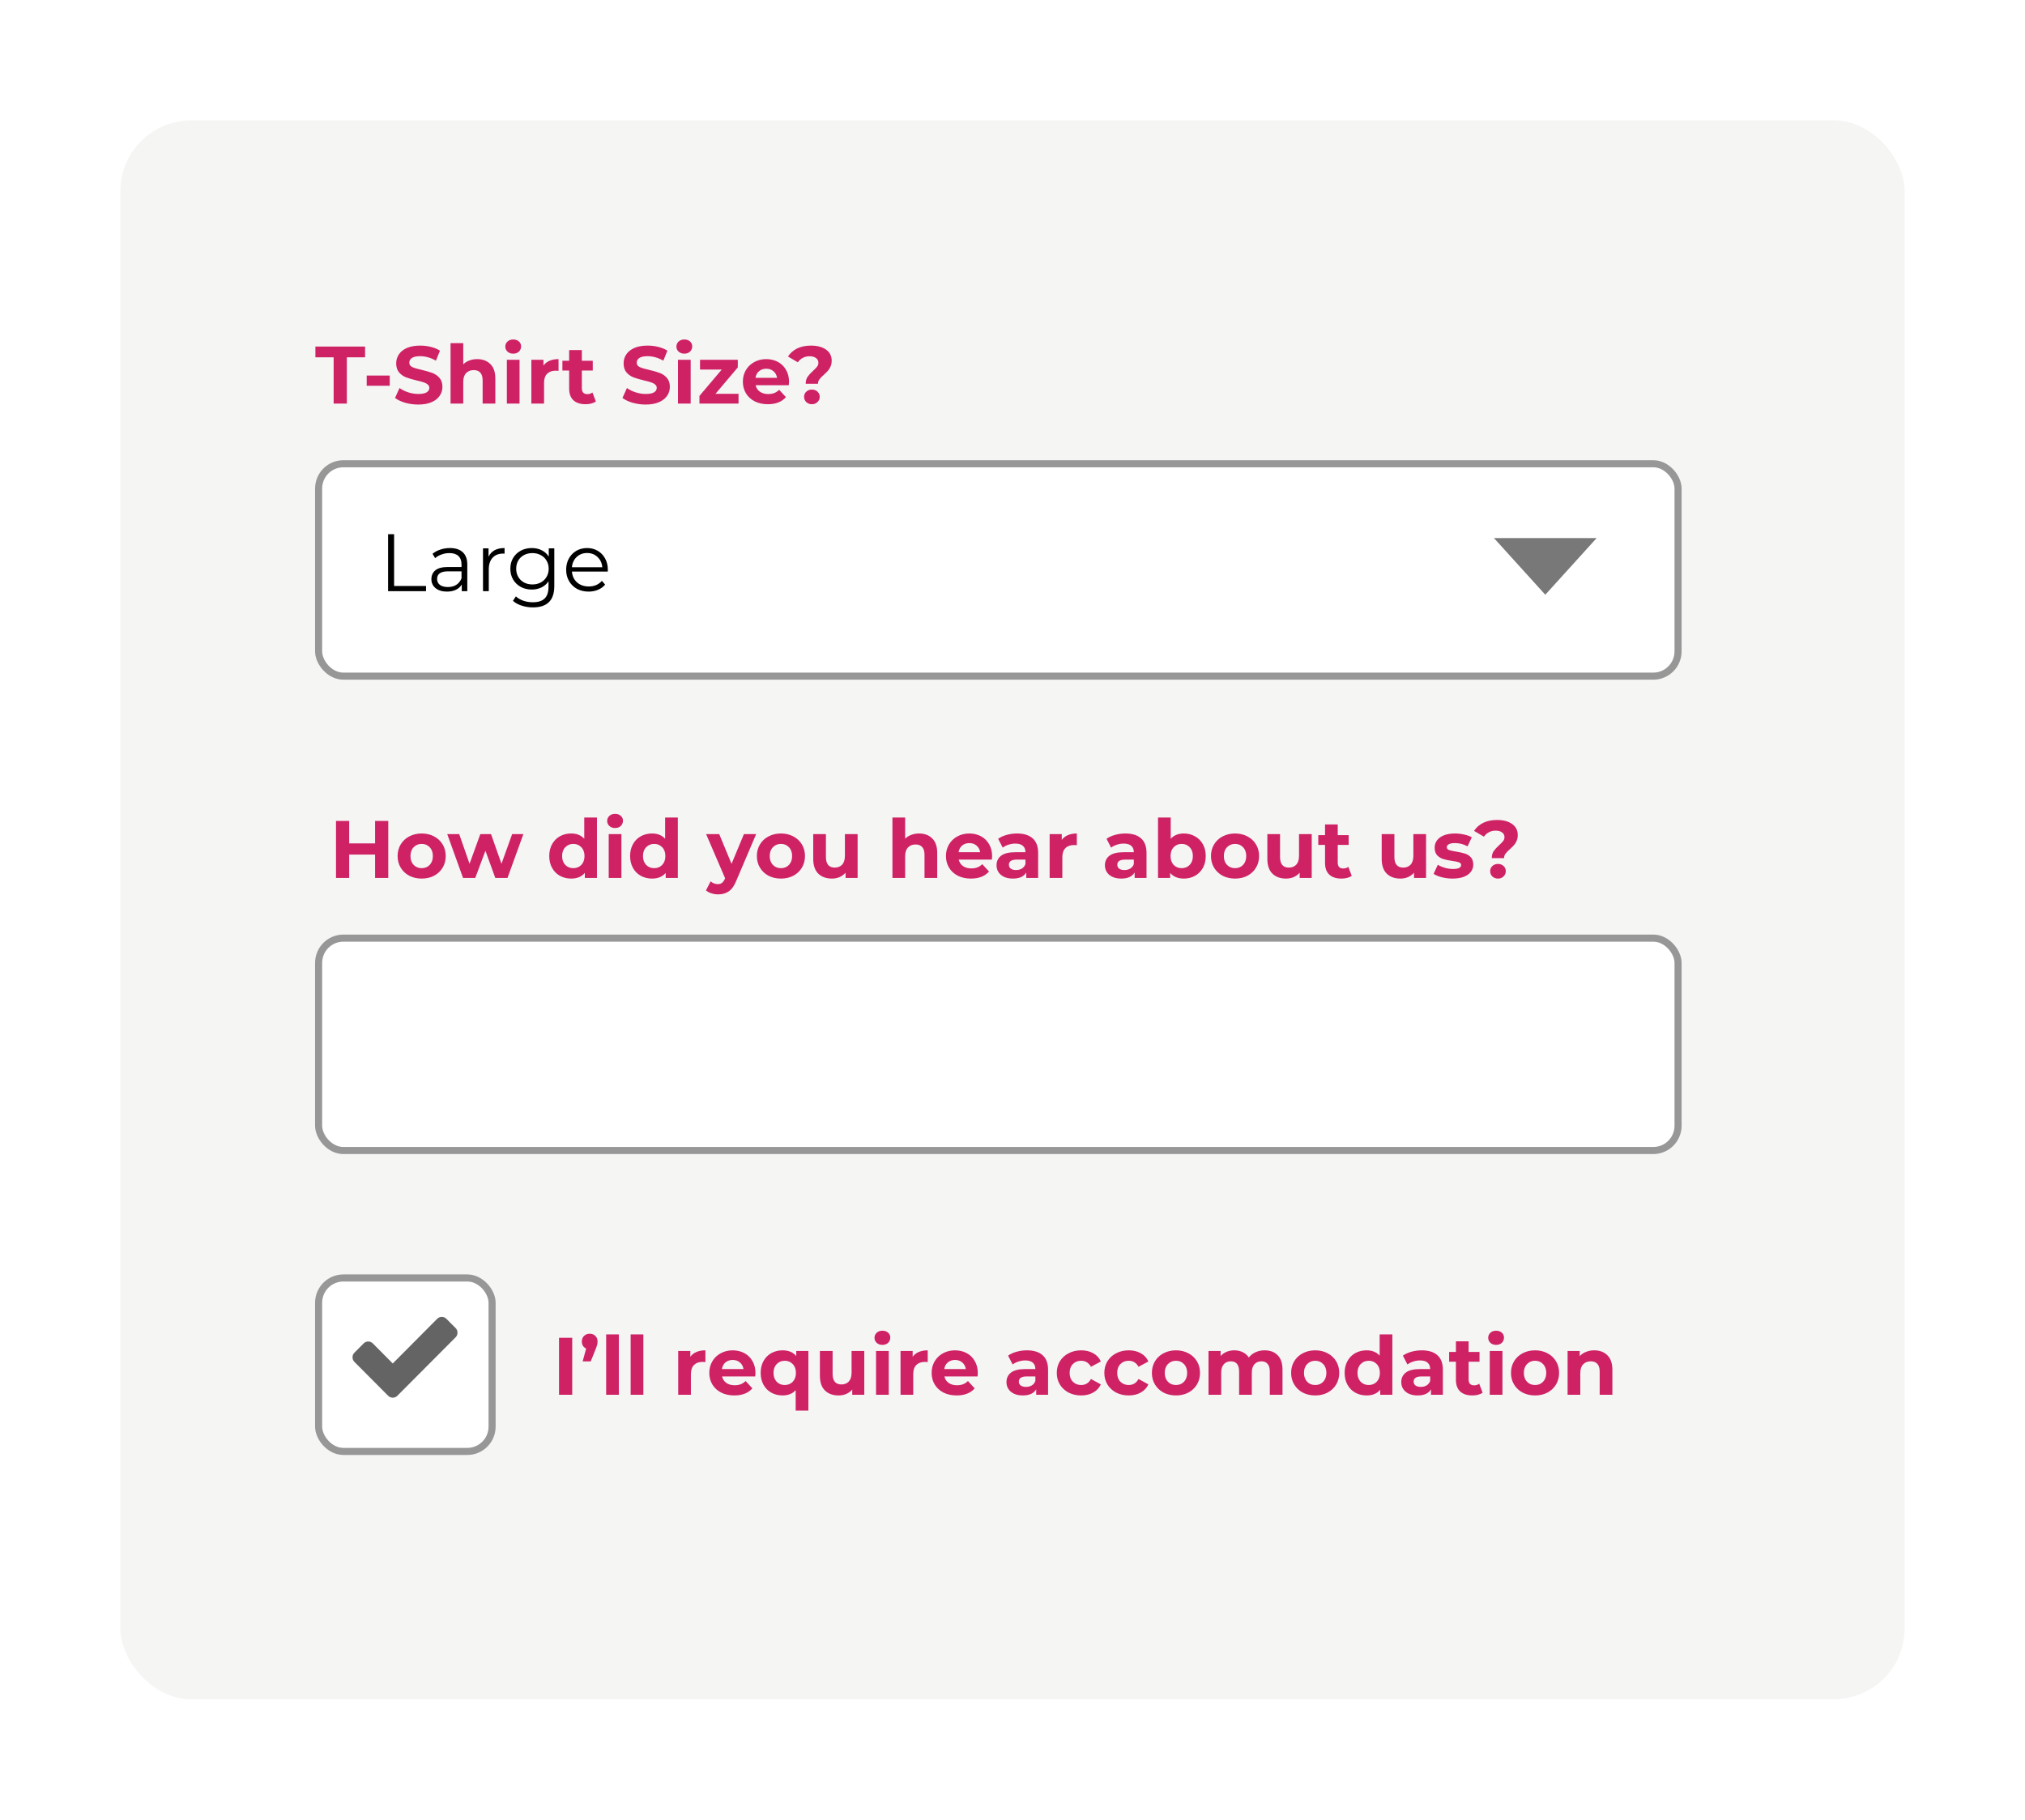
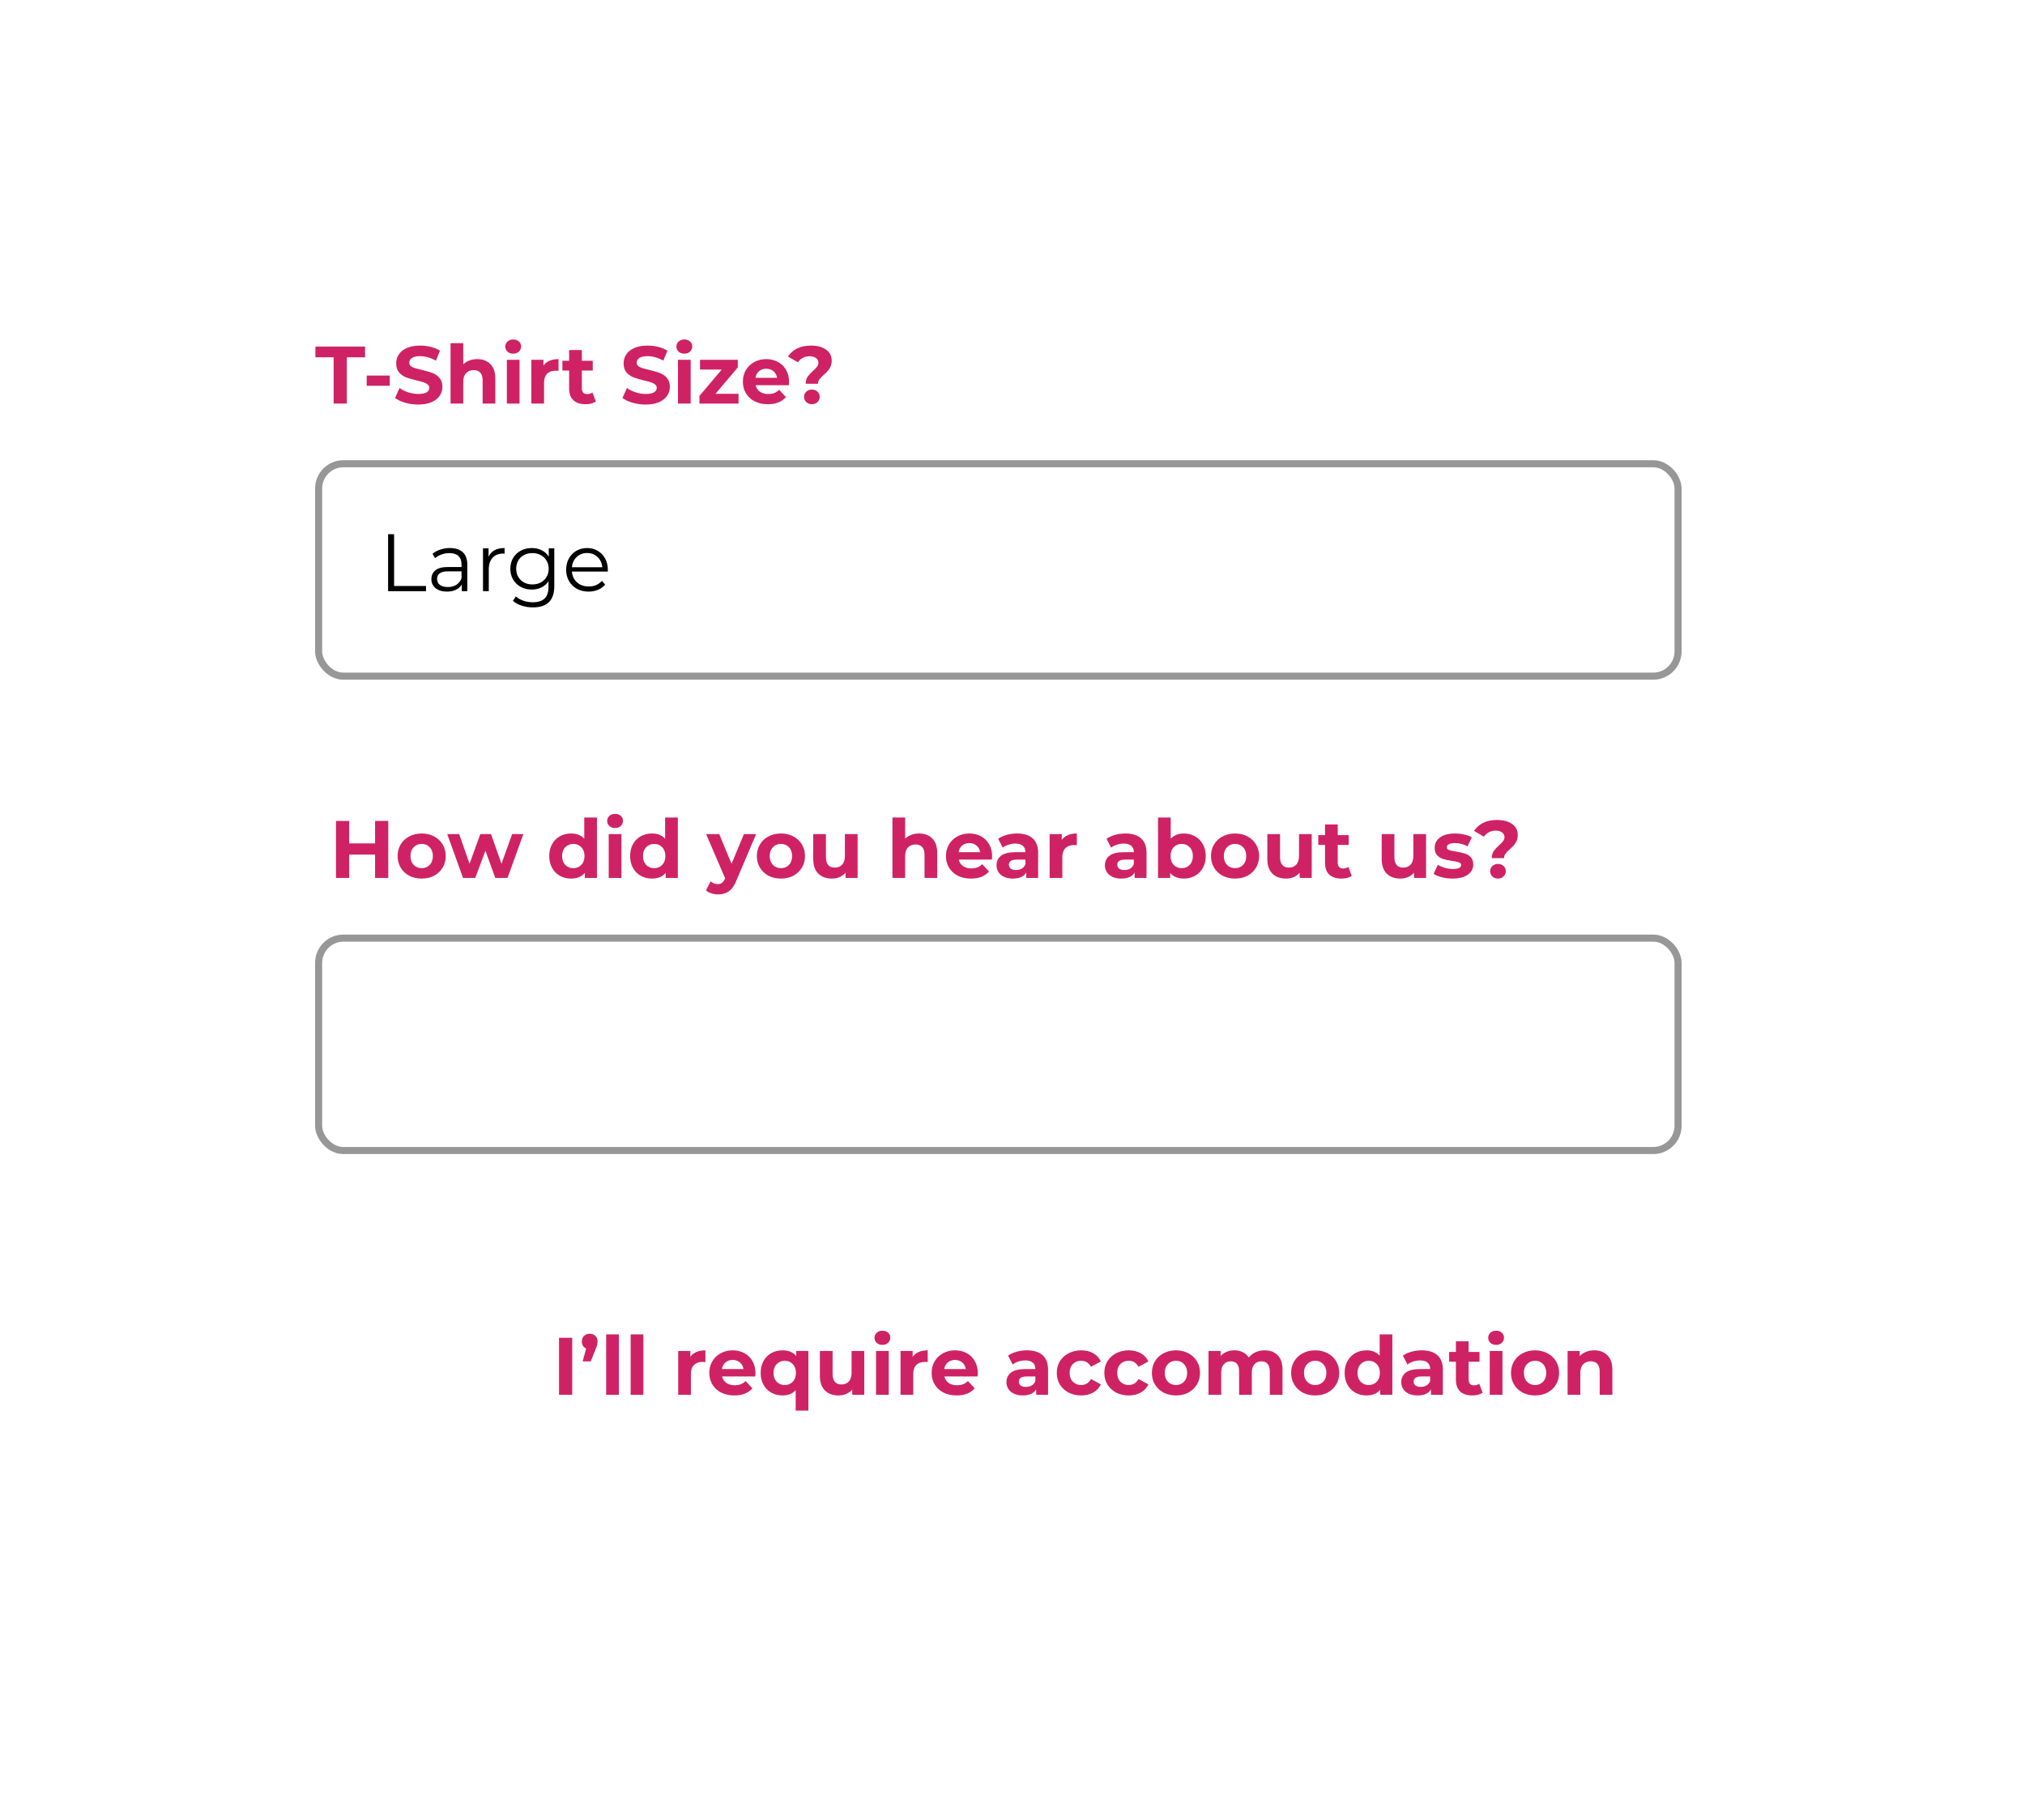
<svg xmlns="http://www.w3.org/2000/svg" width="572" height="514" viewBox="0 0 572 514" fill="none">
  <g filter="url(#filter0_d_0_412)">
-     <rect x="34" y="32" width="504" height="446" rx="20" fill="#F5F5F4" />
    <g clip-path="url(#clip0_0_412)">
      <g clip-path="url(#clip1_0_412)">
        <rect x="90" y="129" width="384" height="60" rx="7" fill="white" stroke="#979797" stroke-width="2" />
-         <path fill-rule="evenodd" clip-rule="evenodd" d="M436.5 166L451 150H422L436.5 166Z" fill="#787878" />
        <path d="M94.244 98.936H89.092V95.9H103.122V98.936H97.97V112H94.244V98.936ZM103.583 104.088H110.092V106.963H103.583V104.088ZM118.143 112.276C116.871 112.276 115.636 112.107 114.44 111.77C113.26 111.417 112.309 110.965 111.588 110.413L112.853 107.607C113.543 108.113 114.364 108.519 115.314 108.826C116.265 109.133 117.216 109.286 118.166 109.286C119.224 109.286 120.006 109.133 120.512 108.826C121.018 108.504 121.271 108.082 121.271 107.561C121.271 107.178 121.118 106.863 120.811 106.618C120.52 106.357 120.137 106.15 119.661 105.997C119.201 105.844 118.573 105.675 117.775 105.491C116.549 105.2 115.544 104.908 114.762 104.617C113.98 104.326 113.306 103.858 112.738 103.214C112.186 102.57 111.91 101.711 111.91 100.638C111.91 99.703 112.163 98.859 112.669 98.108C113.175 97.341 113.934 96.736 114.946 96.291C115.974 95.846 117.223 95.624 118.695 95.624C119.723 95.624 120.727 95.747 121.708 95.992C122.69 96.237 123.548 96.59 124.284 97.05L123.134 99.879C121.647 99.036 120.16 98.614 118.672 98.614C117.63 98.614 116.855 98.783 116.349 99.12C115.859 99.457 115.613 99.902 115.613 100.454C115.613 101.006 115.897 101.42 116.464 101.696C117.047 101.957 117.929 102.217 119.109 102.478C120.336 102.769 121.34 103.061 122.122 103.352C122.904 103.643 123.571 104.103 124.123 104.732C124.691 105.361 124.974 106.212 124.974 107.285C124.974 108.205 124.714 109.048 124.192 109.815C123.686 110.566 122.92 111.164 121.892 111.609C120.865 112.054 119.615 112.276 118.143 112.276ZM134.788 99.442C136.322 99.442 137.556 99.902 138.491 100.822C139.442 101.742 139.917 103.107 139.917 104.916V112H136.329V105.468C136.329 104.487 136.115 103.758 135.685 103.283C135.256 102.792 134.635 102.547 133.822 102.547C132.918 102.547 132.197 102.831 131.66 103.398C131.124 103.95 130.855 104.778 130.855 105.882V112H127.267V94.934H130.855V100.914C131.331 100.439 131.906 100.078 132.58 99.833C133.255 99.572 133.991 99.442 134.788 99.442ZM143.17 99.626H146.758V112H143.17V99.626ZM144.964 97.901C144.304 97.901 143.768 97.709 143.354 97.326C142.94 96.943 142.733 96.467 142.733 95.9C142.733 95.333 142.94 94.857 143.354 94.474C143.768 94.091 144.304 93.899 144.964 93.899C145.623 93.899 146.16 94.083 146.574 94.451C146.988 94.819 147.195 95.279 147.195 95.831C147.195 96.429 146.988 96.927 146.574 97.326C146.16 97.709 145.623 97.901 144.964 97.901ZM153.515 101.259C153.944 100.661 154.519 100.209 155.24 99.902C155.976 99.595 156.819 99.442 157.77 99.442V102.754C157.371 102.723 157.103 102.708 156.965 102.708C155.937 102.708 155.132 102.999 154.55 103.582C153.967 104.149 153.676 105.008 153.676 106.158V112H150.088V99.626H153.515V101.259ZM168.311 111.402C167.958 111.663 167.521 111.862 167 112C166.494 112.123 165.957 112.184 165.39 112.184C163.918 112.184 162.775 111.808 161.963 111.057C161.165 110.306 160.767 109.202 160.767 107.745V102.662H158.858V99.902H160.767V96.889H164.355V99.902H167.437V102.662H164.355V107.699C164.355 108.22 164.485 108.627 164.746 108.918C165.022 109.194 165.405 109.332 165.896 109.332C166.463 109.332 166.946 109.179 167.345 108.872L168.311 111.402ZM182.382 112.276C181.109 112.276 179.875 112.107 178.679 111.77C177.498 111.417 176.547 110.965 175.827 110.413L177.092 107.607C177.782 108.113 178.602 108.519 179.553 108.826C180.503 109.133 181.454 109.286 182.405 109.286C183.463 109.286 184.245 109.133 184.751 108.826C185.257 108.504 185.51 108.082 185.51 107.561C185.51 107.178 185.356 106.863 185.05 106.618C184.758 106.357 184.375 106.15 183.9 105.997C183.44 105.844 182.811 105.675 182.014 105.491C180.787 105.2 179.783 104.908 179.001 104.617C178.219 104.326 177.544 103.858 176.977 103.214C176.425 102.57 176.149 101.711 176.149 100.638C176.149 99.703 176.402 98.859 176.908 98.108C177.414 97.341 178.173 96.736 179.185 96.291C180.212 95.846 181.462 95.624 182.934 95.624C183.961 95.624 184.965 95.747 185.947 95.992C186.928 96.237 187.787 96.59 188.523 97.05L187.373 99.879C185.885 99.036 184.398 98.614 182.911 98.614C181.868 98.614 181.094 98.783 180.588 99.12C180.097 99.457 179.852 99.902 179.852 100.454C179.852 101.006 180.135 101.42 180.703 101.696C181.285 101.957 182.167 102.217 183.348 102.478C184.574 102.769 185.579 103.061 186.361 103.352C187.143 103.643 187.81 104.103 188.362 104.732C188.929 105.361 189.213 106.212 189.213 107.285C189.213 108.205 188.952 109.048 188.431 109.815C187.925 110.566 187.158 111.164 186.131 111.609C185.103 112.054 183.854 112.276 182.382 112.276ZM191.506 99.626H195.094V112H191.506V99.626ZM193.3 97.901C192.64 97.901 192.104 97.709 191.69 97.326C191.276 96.943 191.069 96.467 191.069 95.9C191.069 95.333 191.276 94.857 191.69 94.474C192.104 94.091 192.64 93.899 193.3 93.899C193.959 93.899 194.496 94.083 194.91 94.451C195.324 94.819 195.531 95.279 195.531 95.831C195.531 96.429 195.324 96.927 194.91 97.326C194.496 97.709 193.959 97.901 193.3 97.901ZM208.613 109.24V112H197.573V109.838L203.875 102.386H197.734V99.626H208.406V101.788L202.104 109.24H208.613ZM222.876 105.859C222.876 105.905 222.853 106.227 222.807 106.825H213.446C213.614 107.592 214.013 108.197 214.642 108.642C215.27 109.087 216.052 109.309 216.988 109.309C217.632 109.309 218.199 109.217 218.69 109.033C219.196 108.834 219.663 108.527 220.093 108.113L222.002 110.183C220.836 111.517 219.134 112.184 216.896 112.184C215.5 112.184 214.266 111.916 213.193 111.379C212.119 110.827 211.291 110.068 210.709 109.102C210.126 108.136 209.835 107.04 209.835 105.813C209.835 104.602 210.118 103.513 210.686 102.547C211.268 101.566 212.058 100.807 213.055 100.27C214.067 99.718 215.194 99.442 216.436 99.442C217.647 99.442 218.743 99.703 219.725 100.224C220.706 100.745 221.473 101.497 222.025 102.478C222.592 103.444 222.876 104.571 222.876 105.859ZM216.459 102.156C215.646 102.156 214.964 102.386 214.412 102.846C213.86 103.306 213.522 103.935 213.4 104.732H219.495C219.372 103.95 219.035 103.329 218.483 102.869C217.931 102.394 217.256 102.156 216.459 102.156ZM227.589 106.411C227.589 105.614 227.765 104.954 228.118 104.433C228.486 103.912 229.015 103.337 229.705 102.708C230.211 102.248 230.579 101.865 230.809 101.558C231.054 101.236 231.177 100.876 231.177 100.477C231.177 99.91 230.947 99.465 230.487 99.143C230.042 98.806 229.444 98.637 228.693 98.637C227.972 98.637 227.328 98.79 226.761 99.097C226.209 99.388 225.741 99.802 225.358 100.339L222.575 98.706C223.219 97.725 224.085 96.966 225.174 96.429C226.278 95.892 227.581 95.624 229.084 95.624C230.847 95.624 232.258 96 233.316 96.751C234.389 97.502 234.926 98.545 234.926 99.879C234.926 100.508 234.818 101.06 234.604 101.535C234.404 102.01 234.151 102.417 233.845 102.754C233.553 103.076 233.17 103.452 232.695 103.881C232.127 104.387 231.713 104.816 231.453 105.169C231.192 105.506 231.062 105.92 231.062 106.411H227.589ZM229.337 112.184C228.708 112.184 228.179 111.985 227.75 111.586C227.336 111.172 227.129 110.674 227.129 110.091C227.129 109.508 227.336 109.025 227.75 108.642C228.164 108.243 228.693 108.044 229.337 108.044C229.981 108.044 230.51 108.243 230.924 108.642C231.338 109.025 231.545 109.508 231.545 110.091C231.545 110.674 231.33 111.172 230.901 111.586C230.487 111.985 229.965 112.184 229.337 112.184Z" fill="#CF2265" />
        <path d="M109.622 148.9H111.324V163.528H120.34V165H109.622V148.9ZM127.098 152.81C128.677 152.81 129.889 153.209 130.732 154.006C131.575 154.788 131.997 155.953 131.997 157.502V165H130.433V163.114C130.065 163.743 129.521 164.233 128.8 164.586C128.095 164.939 127.251 165.115 126.27 165.115C124.921 165.115 123.847 164.793 123.05 164.149C122.253 163.505 121.854 162.654 121.854 161.596C121.854 160.569 122.222 159.741 122.958 159.112C123.709 158.483 124.898 158.169 126.523 158.169H130.364V157.433C130.364 156.39 130.073 155.601 129.49 155.064C128.907 154.512 128.056 154.236 126.937 154.236C126.17 154.236 125.434 154.366 124.729 154.627C124.024 154.872 123.418 155.217 122.912 155.662L122.176 154.443C122.789 153.922 123.525 153.523 124.384 153.247C125.243 152.956 126.147 152.81 127.098 152.81ZM126.523 163.827C127.443 163.827 128.233 163.62 128.892 163.206C129.551 162.777 130.042 162.163 130.364 161.366V159.388H126.569C124.499 159.388 123.464 160.109 123.464 161.55C123.464 162.255 123.732 162.815 124.269 163.229C124.806 163.628 125.557 163.827 126.523 163.827ZM137.996 155.271C138.38 154.458 138.947 153.845 139.698 153.431C140.465 153.017 141.408 152.81 142.527 152.81V154.397L142.136 154.374C140.864 154.374 139.867 154.765 139.146 155.547C138.426 156.329 138.065 157.425 138.065 158.836V165H136.432V152.902H137.996V155.271ZM156.573 152.902V163.528C156.573 165.583 156.067 167.101 155.055 168.082C154.058 169.079 152.548 169.577 150.524 169.577C149.404 169.577 148.339 169.408 147.327 169.071C146.33 168.749 145.517 168.297 144.889 167.714L145.717 166.472C146.299 166.993 147.005 167.4 147.833 167.691C148.676 167.982 149.558 168.128 150.478 168.128C152.011 168.128 153.138 167.768 153.859 167.047C154.579 166.342 154.94 165.238 154.94 163.735V162.194C154.434 162.961 153.767 163.543 152.939 163.942C152.126 164.341 151.221 164.54 150.225 164.54C149.09 164.54 148.055 164.295 147.12 163.804C146.2 163.298 145.471 162.6 144.935 161.711C144.413 160.806 144.153 159.787 144.153 158.652C144.153 157.517 144.413 156.505 144.935 155.616C145.471 154.727 146.2 154.037 147.12 153.546C148.04 153.055 149.075 152.81 150.225 152.81C151.252 152.81 152.18 153.017 153.008 153.431C153.836 153.845 154.503 154.443 155.009 155.225V152.902H156.573ZM150.386 163.091C151.26 163.091 152.049 162.907 152.755 162.539C153.46 162.156 154.004 161.627 154.388 160.952C154.786 160.277 154.986 159.511 154.986 158.652C154.986 157.793 154.786 157.034 154.388 156.375C154.004 155.7 153.46 155.179 152.755 154.811C152.065 154.428 151.275 154.236 150.386 154.236C149.512 154.236 148.722 154.42 148.017 154.788C147.327 155.156 146.782 155.677 146.384 156.352C146 157.027 145.809 157.793 145.809 158.652C145.809 159.511 146 160.277 146.384 160.952C146.782 161.627 147.327 162.156 148.017 162.539C148.722 162.907 149.512 163.091 150.386 163.091ZM171.673 159.457H161.553C161.645 160.714 162.128 161.734 163.002 162.516C163.876 163.283 164.98 163.666 166.314 163.666C167.066 163.666 167.756 163.536 168.384 163.275C169.013 162.999 169.557 162.6 170.017 162.079L170.937 163.137C170.401 163.781 169.726 164.272 168.913 164.609C168.116 164.946 167.234 165.115 166.268 165.115C165.026 165.115 163.922 164.854 162.956 164.333C162.006 163.796 161.262 163.06 160.725 162.125C160.189 161.19 159.92 160.132 159.92 158.951C159.92 157.77 160.173 156.712 160.679 155.777C161.201 154.842 161.906 154.113 162.795 153.592C163.7 153.071 164.712 152.81 165.831 152.81C166.951 152.81 167.955 153.071 168.844 153.592C169.734 154.113 170.431 154.842 170.937 155.777C171.443 156.697 171.696 157.755 171.696 158.951L171.673 159.457ZM165.831 154.213C164.666 154.213 163.685 154.589 162.887 155.34C162.105 156.076 161.661 157.042 161.553 158.238H170.132C170.025 157.042 169.573 156.076 168.775 155.34C167.993 154.589 167.012 154.213 165.831 154.213Z" fill="black" />
      </g>
      <rect x="90" y="263" width="384" height="60" rx="7" fill="white" stroke="#979797" stroke-width="2" />
-       <rect x="90" y="359" width="49" height="49" rx="7" fill="white" stroke="#979797" stroke-width="2" />
      <path d="M109.675 229.9V246H105.949V239.399H98.635V246H94.909V229.9H98.635V236.248H105.949V229.9H109.675ZM119.119 246.184C117.816 246.184 116.643 245.916 115.6 245.379C114.573 244.827 113.768 244.068 113.185 243.102C112.603 242.136 112.311 241.04 112.311 239.813C112.311 238.586 112.603 237.49 113.185 236.524C113.768 235.558 114.573 234.807 115.6 234.27C116.643 233.718 117.816 233.442 119.119 233.442C120.423 233.442 121.588 233.718 122.615 234.27C123.643 234.807 124.448 235.558 125.03 236.524C125.613 237.49 125.904 238.586 125.904 239.813C125.904 241.04 125.613 242.136 125.03 243.102C124.448 244.068 123.643 244.827 122.615 245.379C121.588 245.916 120.423 246.184 119.119 246.184ZM119.119 243.24C120.039 243.24 120.791 242.933 121.373 242.32C121.971 241.691 122.27 240.856 122.27 239.813C122.27 238.77 121.971 237.942 121.373 237.329C120.791 236.7 120.039 236.386 119.119 236.386C118.199 236.386 117.44 236.7 116.842 237.329C116.244 237.942 115.945 238.77 115.945 239.813C115.945 240.856 116.244 241.691 116.842 242.32C117.44 242.933 118.199 243.24 119.119 243.24ZM147.838 233.626L143.353 246H139.903L137.12 238.318L134.245 246H130.795L126.333 233.626H129.714L132.635 241.998L135.671 233.626H138.707L141.651 241.998L144.664 233.626H147.838ZM168.623 228.934V246H165.196V244.574C164.307 245.647 163.019 246.184 161.332 246.184C160.167 246.184 159.109 245.923 158.158 245.402C157.223 244.881 156.487 244.137 155.95 243.171C155.414 242.205 155.145 241.086 155.145 239.813C155.145 238.54 155.414 237.421 155.95 236.455C156.487 235.489 157.223 234.745 158.158 234.224C159.109 233.703 160.167 233.442 161.332 233.442C162.912 233.442 164.146 233.94 165.035 234.937V228.934H168.623ZM161.953 243.24C162.858 243.24 163.609 242.933 164.207 242.32C164.805 241.691 165.104 240.856 165.104 239.813C165.104 238.77 164.805 237.942 164.207 237.329C163.609 236.7 162.858 236.386 161.953 236.386C161.033 236.386 160.274 236.7 159.676 237.329C159.078 237.942 158.779 238.77 158.779 239.813C158.779 240.856 159.078 241.691 159.676 242.32C160.274 242.933 161.033 243.24 161.953 243.24ZM171.944 233.626H175.532V246H171.944V233.626ZM173.738 231.901C173.079 231.901 172.542 231.709 172.128 231.326C171.714 230.943 171.507 230.467 171.507 229.9C171.507 229.333 171.714 228.857 172.128 228.474C172.542 228.091 173.079 227.899 173.738 227.899C174.397 227.899 174.934 228.083 175.348 228.451C175.762 228.819 175.969 229.279 175.969 229.831C175.969 230.429 175.762 230.927 175.348 231.326C174.934 231.709 174.397 231.901 173.738 231.901ZM191.466 228.934V246H188.039V244.574C187.15 245.647 185.862 246.184 184.175 246.184C183.01 246.184 181.952 245.923 181.001 245.402C180.066 244.881 179.33 244.137 178.793 243.171C178.256 242.205 177.988 241.086 177.988 239.813C177.988 238.54 178.256 237.421 178.793 236.455C179.33 235.489 180.066 234.745 181.001 234.224C181.952 233.703 183.01 233.442 184.175 233.442C185.754 233.442 186.989 233.94 187.878 234.937V228.934H191.466ZM184.796 243.24C185.701 243.24 186.452 242.933 187.05 242.32C187.648 241.691 187.947 240.856 187.947 239.813C187.947 238.77 187.648 237.942 187.05 237.329C186.452 236.7 185.701 236.386 184.796 236.386C183.876 236.386 183.117 236.7 182.519 237.329C181.921 237.942 181.622 238.77 181.622 239.813C181.622 240.856 181.921 241.691 182.519 242.32C183.117 242.933 183.876 243.24 184.796 243.24ZM213.583 233.626L207.994 246.759C207.426 248.185 206.721 249.189 205.878 249.772C205.05 250.355 204.045 250.646 202.865 250.646C202.221 250.646 201.584 250.546 200.956 250.347C200.327 250.148 199.813 249.872 199.415 249.519L200.726 246.966C201.002 247.211 201.316 247.403 201.669 247.541C202.037 247.679 202.397 247.748 202.75 247.748C203.24 247.748 203.639 247.625 203.946 247.38C204.252 247.15 204.528 246.759 204.774 246.207L204.82 246.092L199.461 233.626H203.164L206.637 242.021L210.133 233.626H213.583ZM220.598 246.184C219.294 246.184 218.121 245.916 217.079 245.379C216.051 244.827 215.246 244.068 214.664 243.102C214.081 242.136 213.79 241.04 213.79 239.813C213.79 238.586 214.081 237.49 214.664 236.524C215.246 235.558 216.051 234.807 217.079 234.27C218.121 233.718 219.294 233.442 220.598 233.442C221.901 233.442 223.066 233.718 224.094 234.27C225.121 234.807 225.926 235.558 226.509 236.524C227.091 237.49 227.383 238.586 227.383 239.813C227.383 241.04 227.091 242.136 226.509 243.102C225.926 244.068 225.121 244.827 224.094 245.379C223.066 245.916 221.901 246.184 220.598 246.184ZM220.598 243.24C221.518 243.24 222.269 242.933 222.852 242.32C223.45 241.691 223.749 240.856 223.749 239.813C223.749 238.77 223.45 237.942 222.852 237.329C222.269 236.7 221.518 236.386 220.598 236.386C219.678 236.386 218.919 236.7 218.321 237.329C217.723 237.942 217.424 238.77 217.424 239.813C217.424 240.856 217.723 241.691 218.321 242.32C218.919 242.933 219.678 243.24 220.598 243.24ZM242.247 233.626V246H238.843V244.528C238.368 245.065 237.8 245.479 237.141 245.77C236.482 246.046 235.769 246.184 235.002 246.184C233.377 246.184 232.089 245.716 231.138 244.781C230.187 243.846 229.712 242.458 229.712 240.618V233.626H233.3V240.089C233.3 242.082 234.136 243.079 235.807 243.079C236.666 243.079 237.356 242.803 237.877 242.251C238.398 241.684 238.659 240.848 238.659 239.744V233.626H242.247ZM259.606 233.442C261.139 233.442 262.373 233.902 263.309 234.822C264.259 235.742 264.735 237.107 264.735 238.916V246H261.147V239.468C261.147 238.487 260.932 237.758 260.503 237.283C260.073 236.792 259.452 236.547 258.64 236.547C257.735 236.547 257.014 236.831 256.478 237.398C255.941 237.95 255.673 238.778 255.673 239.882V246H252.085V228.934H255.673V234.914C256.148 234.439 256.723 234.078 257.398 233.833C258.072 233.572 258.808 233.442 259.606 233.442ZM280.243 239.859C280.243 239.905 280.22 240.227 280.174 240.825H270.813C270.981 241.592 271.38 242.197 272.009 242.642C272.637 243.087 273.419 243.309 274.355 243.309C274.999 243.309 275.566 243.217 276.057 243.033C276.563 242.834 277.03 242.527 277.46 242.113L279.369 244.183C278.203 245.517 276.501 246.184 274.263 246.184C272.867 246.184 271.633 245.916 270.56 245.379C269.486 244.827 268.658 244.068 268.076 243.102C267.493 242.136 267.202 241.04 267.202 239.813C267.202 238.602 267.485 237.513 268.053 236.547C268.635 235.566 269.425 234.807 270.422 234.27C271.434 233.718 272.561 233.442 273.803 233.442C275.014 233.442 276.11 233.703 277.092 234.224C278.073 234.745 278.84 235.497 279.392 236.478C279.959 237.444 280.243 238.571 280.243 239.859ZM273.826 236.156C273.013 236.156 272.331 236.386 271.779 236.846C271.227 237.306 270.889 237.935 270.767 238.732H276.862C276.739 237.95 276.402 237.329 275.85 236.869C275.298 236.394 274.623 236.156 273.826 236.156ZM287.286 233.442C289.202 233.442 290.674 233.902 291.702 234.822C292.729 235.727 293.243 237.099 293.243 238.939V246H289.885V244.459C289.21 245.609 287.953 246.184 286.113 246.184C285.162 246.184 284.334 246.023 283.629 245.701C282.939 245.379 282.41 244.934 282.042 244.367C281.674 243.8 281.49 243.156 281.49 242.435C281.49 241.285 281.919 240.38 282.778 239.721C283.652 239.062 284.993 238.732 286.803 238.732H289.655C289.655 237.95 289.417 237.352 288.942 236.938C288.466 236.509 287.753 236.294 286.803 236.294C286.143 236.294 285.492 236.401 284.848 236.616C284.219 236.815 283.682 237.091 283.238 237.444L281.95 234.937C282.624 234.462 283.429 234.094 284.365 233.833C285.315 233.572 286.289 233.442 287.286 233.442ZM287.01 243.769C287.623 243.769 288.167 243.631 288.643 243.355C289.118 243.064 289.455 242.642 289.655 242.09V240.825H287.194C285.722 240.825 284.986 241.308 284.986 242.274C284.986 242.734 285.162 243.102 285.515 243.378C285.883 243.639 286.381 243.769 287.01 243.769ZM299.917 235.259C300.346 234.661 300.921 234.209 301.642 233.902C302.378 233.595 303.221 233.442 304.172 233.442V236.754C303.773 236.723 303.505 236.708 303.367 236.708C302.34 236.708 301.535 236.999 300.952 237.582C300.369 238.149 300.078 239.008 300.078 240.158V246H296.49V233.626H299.917V235.259ZM317.9 233.442C319.817 233.442 321.289 233.902 322.316 234.822C323.343 235.727 323.857 237.099 323.857 238.939V246H320.499V244.459C319.824 245.609 318.567 246.184 316.727 246.184C315.776 246.184 314.948 246.023 314.243 245.701C313.553 245.379 313.024 244.934 312.656 244.367C312.288 243.8 312.104 243.156 312.104 242.435C312.104 241.285 312.533 240.38 313.392 239.721C314.266 239.062 315.608 238.732 317.417 238.732H320.269C320.269 237.95 320.031 237.352 319.556 236.938C319.081 236.509 318.368 236.294 317.417 236.294C316.758 236.294 316.106 236.401 315.462 236.616C314.833 236.815 314.297 237.091 313.852 237.444L312.564 234.937C313.239 234.462 314.044 234.094 314.979 233.833C315.93 233.572 316.903 233.442 317.9 233.442ZM317.624 243.769C318.237 243.769 318.782 243.631 319.257 243.355C319.732 243.064 320.07 242.642 320.269 242.09V240.825H317.808C316.336 240.825 315.6 241.308 315.6 242.274C315.6 242.734 315.776 243.102 316.129 243.378C316.497 243.639 316.995 243.769 317.624 243.769ZM334.418 233.442C335.568 233.442 336.611 233.71 337.546 234.247C338.497 234.768 339.241 235.512 339.777 236.478C340.314 237.429 340.582 238.54 340.582 239.813C340.582 241.086 340.314 242.205 339.777 243.171C339.241 244.122 338.497 244.865 337.546 245.402C336.611 245.923 335.568 246.184 334.418 246.184C332.716 246.184 331.421 245.647 330.531 244.574V246H327.104V228.934H330.692V234.937C331.597 233.94 332.839 233.442 334.418 233.442ZM333.797 243.24C334.717 243.24 335.469 242.933 336.051 242.32C336.649 241.691 336.948 240.856 336.948 239.813C336.948 238.77 336.649 237.942 336.051 237.329C335.469 236.7 334.717 236.386 333.797 236.386C332.877 236.386 332.118 236.7 331.52 237.329C330.938 237.942 330.646 238.77 330.646 239.813C330.646 240.856 330.938 241.691 331.52 242.32C332.118 242.933 332.877 243.24 333.797 243.24ZM348.872 246.184C347.569 246.184 346.396 245.916 345.353 245.379C344.326 244.827 343.521 244.068 342.938 243.102C342.355 242.136 342.064 241.04 342.064 239.813C342.064 238.586 342.355 237.49 342.938 236.524C343.521 235.558 344.326 234.807 345.353 234.27C346.396 233.718 347.569 233.442 348.872 233.442C350.175 233.442 351.341 233.718 352.368 234.27C353.395 234.807 354.2 235.558 354.783 236.524C355.366 237.49 355.657 238.586 355.657 239.813C355.657 241.04 355.366 242.136 354.783 243.102C354.2 244.068 353.395 244.827 352.368 245.379C351.341 245.916 350.175 246.184 348.872 246.184ZM348.872 243.24C349.792 243.24 350.543 242.933 351.126 242.32C351.724 241.691 352.023 240.856 352.023 239.813C352.023 238.77 351.724 237.942 351.126 237.329C350.543 236.7 349.792 236.386 348.872 236.386C347.952 236.386 347.193 236.7 346.595 237.329C345.997 237.942 345.698 238.77 345.698 239.813C345.698 240.856 345.997 241.691 346.595 242.32C347.193 242.933 347.952 243.24 348.872 243.24ZM370.521 233.626V246H367.117V244.528C366.642 245.065 366.075 245.479 365.415 245.77C364.756 246.046 364.043 246.184 363.276 246.184C361.651 246.184 360.363 245.716 359.412 244.781C358.462 243.846 357.986 242.458 357.986 240.618V233.626H361.574V240.089C361.574 242.082 362.41 243.079 364.081 243.079C364.94 243.079 365.63 242.803 366.151 242.251C366.673 241.684 366.933 240.848 366.933 239.744V233.626H370.521ZM381.826 245.402C381.474 245.663 381.037 245.862 380.515 246C380.009 246.123 379.473 246.184 378.905 246.184C377.433 246.184 376.291 245.808 375.478 245.057C374.681 244.306 374.282 243.202 374.282 241.745V236.662H372.373V233.902H374.282V230.889H377.87V233.902H380.952V236.662H377.87V241.699C377.87 242.22 378.001 242.627 378.261 242.918C378.537 243.194 378.921 243.332 379.411 243.332C379.979 243.332 380.462 243.179 380.86 242.872L381.826 245.402ZM402.82 233.626V246H399.416V244.528C398.941 245.065 398.374 245.479 397.714 245.77C397.055 246.046 396.342 246.184 395.575 246.184C393.95 246.184 392.662 245.716 391.711 244.781C390.761 243.846 390.285 242.458 390.285 240.618V233.626H393.873V240.089C393.873 242.082 394.709 243.079 396.38 243.079C397.239 243.079 397.929 242.803 398.45 242.251C398.972 241.684 399.232 240.848 399.232 239.744V233.626H402.82ZM410.307 246.184C409.28 246.184 408.276 246.061 407.294 245.816C406.313 245.555 405.531 245.233 404.948 244.85L406.144 242.274C406.696 242.627 407.363 242.918 408.145 243.148C408.927 243.363 409.694 243.47 410.445 243.47C411.963 243.47 412.722 243.094 412.722 242.343C412.722 241.99 412.515 241.737 412.101 241.584C411.687 241.431 411.051 241.3 410.192 241.193C409.18 241.04 408.345 240.863 407.685 240.664C407.026 240.465 406.451 240.112 405.96 239.606C405.485 239.1 405.247 238.379 405.247 237.444C405.247 236.662 405.47 235.972 405.914 235.374C406.374 234.761 407.034 234.285 407.892 233.948C408.766 233.611 409.794 233.442 410.974 233.442C411.848 233.442 412.715 233.542 413.573 233.741C414.447 233.925 415.168 234.186 415.735 234.523L414.539 237.076C413.451 236.463 412.262 236.156 410.974 236.156C410.208 236.156 409.633 236.263 409.249 236.478C408.866 236.693 408.674 236.969 408.674 237.306C408.674 237.689 408.881 237.958 409.295 238.111C409.709 238.264 410.369 238.41 411.273 238.548C412.285 238.717 413.113 238.901 413.757 239.1C414.401 239.284 414.961 239.629 415.436 240.135C415.912 240.641 416.149 241.346 416.149 242.251C416.149 243.018 415.919 243.7 415.459 244.298C414.999 244.896 414.325 245.364 413.435 245.701C412.561 246.023 411.519 246.184 410.307 246.184ZM421.384 240.411C421.384 239.614 421.56 238.954 421.913 238.433C422.281 237.912 422.81 237.337 423.5 236.708C424.006 236.248 424.374 235.865 424.604 235.558C424.849 235.236 424.972 234.876 424.972 234.477C424.972 233.91 424.742 233.465 424.282 233.143C423.837 232.806 423.239 232.637 422.488 232.637C421.767 232.637 421.123 232.79 420.556 233.097C420.004 233.388 419.536 233.802 419.153 234.339L416.37 232.706C417.014 231.725 417.88 230.966 418.969 230.429C420.073 229.892 421.376 229.624 422.879 229.624C424.642 229.624 426.053 230 427.111 230.751C428.184 231.502 428.721 232.545 428.721 233.879C428.721 234.508 428.613 235.06 428.399 235.535C428.199 236.01 427.946 236.417 427.64 236.754C427.348 237.076 426.965 237.452 426.49 237.881C425.922 238.387 425.508 238.816 425.248 239.169C424.987 239.506 424.857 239.92 424.857 240.411H421.384ZM423.132 246.184C422.503 246.184 421.974 245.985 421.545 245.586C421.131 245.172 420.924 244.674 420.924 244.091C420.924 243.508 421.131 243.025 421.545 242.642C421.959 242.243 422.488 242.044 423.132 242.044C423.776 242.044 424.305 242.243 424.719 242.642C425.133 243.025 425.34 243.508 425.34 244.091C425.34 244.674 425.125 245.172 424.696 245.586C424.282 245.985 423.76 246.184 423.132 246.184Z" fill="#CF2265" />
      <path d="M157.909 375.9H161.635V392H157.909V375.9ZM166.583 374.75C167.227 374.75 167.756 374.957 168.17 375.371C168.584 375.77 168.791 376.299 168.791 376.958C168.791 377.265 168.753 377.571 168.676 377.878C168.599 378.185 168.438 378.645 168.193 379.258L166.859 382.57H164.582L165.571 378.936C165.188 378.767 164.889 378.514 164.674 378.177C164.459 377.84 164.352 377.433 164.352 376.958C164.352 376.299 164.559 375.77 164.973 375.371C165.402 374.957 165.939 374.75 166.583 374.75ZM171.222 374.934H174.81V392H171.222V374.934ZM178.14 374.934H181.728V392H178.14V374.934ZM194.999 381.259C195.428 380.661 196.003 380.209 196.724 379.902C197.46 379.595 198.303 379.442 199.254 379.442V382.754C198.855 382.723 198.587 382.708 198.449 382.708C197.422 382.708 196.617 382.999 196.034 383.582C195.451 384.149 195.16 385.008 195.16 386.158V392H191.572V379.626H194.999V381.259ZM213.396 385.859C213.396 385.905 213.373 386.227 213.327 386.825H203.966C204.135 387.592 204.533 388.197 205.162 388.642C205.791 389.087 206.573 389.309 207.508 389.309C208.152 389.309 208.719 389.217 209.21 389.033C209.716 388.834 210.184 388.527 210.613 388.113L212.522 390.183C211.357 391.517 209.655 392.184 207.416 392.184C206.021 392.184 204.786 391.916 203.713 391.379C202.64 390.827 201.812 390.068 201.229 389.102C200.646 388.136 200.355 387.04 200.355 385.813C200.355 384.602 200.639 383.513 201.206 382.547C201.789 381.566 202.578 380.807 203.575 380.27C204.587 379.718 205.714 379.442 206.956 379.442C208.167 379.442 209.264 379.703 210.245 380.224C211.226 380.745 211.993 381.497 212.545 382.478C213.112 383.444 213.396 384.571 213.396 385.859ZM206.979 382.156C206.166 382.156 205.484 382.386 204.932 382.846C204.38 383.306 204.043 383.935 203.92 384.732H210.015C209.892 383.95 209.555 383.329 209.003 382.869C208.451 382.394 207.776 382.156 206.979 382.156ZM228.343 379.626V396.462H224.755V390.689C223.866 391.686 222.631 392.184 221.052 392.184C219.887 392.184 218.829 391.923 217.878 391.402C216.943 390.881 216.207 390.137 215.67 389.171C215.133 388.205 214.865 387.086 214.865 385.813C214.865 384.54 215.133 383.421 215.67 382.455C216.207 381.489 216.943 380.745 217.878 380.224C218.829 379.703 219.887 379.442 221.052 379.442C222.739 379.442 224.027 379.979 224.916 381.052V379.626H228.343ZM221.673 389.24C222.578 389.24 223.329 388.933 223.927 388.32C224.525 387.691 224.824 386.856 224.824 385.813C224.824 384.77 224.525 383.942 223.927 383.329C223.329 382.7 222.578 382.386 221.673 382.386C220.753 382.386 219.994 382.7 219.396 383.329C218.798 383.942 218.499 384.77 218.499 385.813C218.499 386.856 218.798 387.691 219.396 388.32C219.994 388.933 220.753 389.24 221.673 389.24ZM244.131 379.626V392H240.727V390.528C240.251 391.065 239.684 391.479 239.025 391.77C238.365 392.046 237.652 392.184 236.886 392.184C235.26 392.184 233.972 391.716 233.022 390.781C232.071 389.846 231.596 388.458 231.596 386.618V379.626H235.184V386.089C235.184 388.082 236.019 389.079 237.691 389.079C238.549 389.079 239.239 388.803 239.761 388.251C240.282 387.684 240.543 386.848 240.543 385.744V379.626H244.131ZM247.455 379.626H251.043V392H247.455V379.626ZM249.249 377.901C248.589 377.901 248.053 377.709 247.639 377.326C247.225 376.943 247.018 376.467 247.018 375.9C247.018 375.333 247.225 374.857 247.639 374.474C248.053 374.091 248.589 373.899 249.249 373.899C249.908 373.899 250.445 374.083 250.859 374.451C251.273 374.819 251.48 375.279 251.48 375.831C251.48 376.429 251.273 376.927 250.859 377.326C250.445 377.709 249.908 377.901 249.249 377.901ZM257.8 381.259C258.229 380.661 258.804 380.209 259.525 379.902C260.261 379.595 261.104 379.442 262.055 379.442V382.754C261.656 382.723 261.388 382.708 261.25 382.708C260.222 382.708 259.417 382.999 258.835 383.582C258.252 384.149 257.961 385.008 257.961 386.158V392H254.373V379.626H257.8V381.259ZM276.197 385.859C276.197 385.905 276.174 386.227 276.128 386.825H266.767C266.936 387.592 267.334 388.197 267.963 388.642C268.592 389.087 269.374 389.309 270.309 389.309C270.953 389.309 271.52 389.217 272.011 389.033C272.517 388.834 272.985 388.527 273.414 388.113L275.323 390.183C274.158 391.517 272.456 392.184 270.217 392.184C268.822 392.184 267.587 391.916 266.514 391.379C265.441 390.827 264.613 390.068 264.03 389.102C263.447 388.136 263.156 387.04 263.156 385.813C263.156 384.602 263.44 383.513 264.007 382.547C264.59 381.566 265.379 380.807 266.376 380.27C267.388 379.718 268.515 379.442 269.757 379.442C270.968 379.442 272.065 379.703 273.046 380.224C274.027 380.745 274.794 381.497 275.346 382.478C275.913 383.444 276.197 384.571 276.197 385.859ZM269.78 382.156C268.967 382.156 268.285 382.386 267.733 382.846C267.181 383.306 266.844 383.935 266.721 384.732H272.816C272.693 383.95 272.356 383.329 271.804 382.869C271.252 382.394 270.577 382.156 269.78 382.156ZM290.09 379.442C292.007 379.442 293.479 379.902 294.506 380.822C295.534 381.727 296.047 383.099 296.047 384.939V392H292.689V390.459C292.015 391.609 290.757 392.184 288.917 392.184C287.967 392.184 287.139 392.023 286.433 391.701C285.743 391.379 285.214 390.934 284.846 390.367C284.478 389.8 284.294 389.156 284.294 388.435C284.294 387.285 284.724 386.38 285.582 385.721C286.456 385.062 287.798 384.732 289.607 384.732H292.459C292.459 383.95 292.222 383.352 291.746 382.938C291.271 382.509 290.558 382.294 289.607 382.294C288.948 382.294 288.296 382.401 287.652 382.616C287.024 382.815 286.487 383.091 286.042 383.444L284.754 380.937C285.429 380.462 286.234 380.094 287.169 379.833C288.12 379.572 289.094 379.442 290.09 379.442ZM289.814 389.769C290.428 389.769 290.972 389.631 291.447 389.355C291.923 389.064 292.26 388.642 292.459 388.09V386.825H289.998C288.526 386.825 287.79 387.308 287.79 388.274C287.79 388.734 287.967 389.102 288.319 389.378C288.687 389.639 289.186 389.769 289.814 389.769ZM305.409 392.184C304.091 392.184 302.902 391.916 301.844 391.379C300.802 390.827 299.981 390.068 299.383 389.102C298.801 388.136 298.509 387.04 298.509 385.813C298.509 384.586 298.801 383.49 299.383 382.524C299.981 381.558 300.802 380.807 301.844 380.27C302.902 379.718 304.091 379.442 305.409 379.442C306.713 379.442 307.847 379.718 308.813 380.27C309.795 380.807 310.508 381.581 310.952 382.593L308.169 384.088C307.525 382.953 306.598 382.386 305.386 382.386C304.451 382.386 303.677 382.693 303.063 383.306C302.45 383.919 302.143 384.755 302.143 385.813C302.143 386.871 302.45 387.707 303.063 388.32C303.677 388.933 304.451 389.24 305.386 389.24C306.613 389.24 307.541 388.673 308.169 387.538L310.952 389.056C310.508 390.037 309.795 390.804 308.813 391.356C307.847 391.908 306.713 392.184 305.409 392.184ZM318.841 392.184C317.522 392.184 316.334 391.916 315.276 391.379C314.233 390.827 313.413 390.068 312.815 389.102C312.232 388.136 311.941 387.04 311.941 385.813C311.941 384.586 312.232 383.49 312.815 382.524C313.413 381.558 314.233 380.807 315.276 380.27C316.334 379.718 317.522 379.442 318.841 379.442C320.144 379.442 321.279 379.718 322.245 380.27C323.226 380.807 323.939 381.581 324.384 382.593L321.601 384.088C320.957 382.953 320.029 382.386 318.818 382.386C317.883 382.386 317.108 382.693 316.495 383.306C315.882 383.919 315.575 384.755 315.575 385.813C315.575 386.871 315.882 387.707 316.495 388.32C317.108 388.933 317.883 389.24 318.818 389.24C320.045 389.24 320.972 388.673 321.601 387.538L324.384 389.056C323.939 390.037 323.226 390.804 322.245 391.356C321.279 391.908 320.144 392.184 318.841 392.184ZM332.181 392.184C330.877 392.184 329.704 391.916 328.662 391.379C327.634 390.827 326.829 390.068 326.247 389.102C325.664 388.136 325.373 387.04 325.373 385.813C325.373 384.586 325.664 383.49 326.247 382.524C326.829 381.558 327.634 380.807 328.662 380.27C329.704 379.718 330.877 379.442 332.181 379.442C333.484 379.442 334.649 379.718 335.677 380.27C336.704 380.807 337.509 381.558 338.092 382.524C338.674 383.49 338.966 384.586 338.966 385.813C338.966 387.04 338.674 388.136 338.092 389.102C337.509 390.068 336.704 390.827 335.677 391.379C334.649 391.916 333.484 392.184 332.181 392.184ZM332.181 389.24C333.101 389.24 333.852 388.933 334.435 388.32C335.033 387.691 335.332 386.856 335.332 385.813C335.332 384.77 335.033 383.942 334.435 383.329C333.852 382.7 333.101 382.386 332.181 382.386C331.261 382.386 330.502 382.7 329.904 383.329C329.306 383.942 329.007 384.77 329.007 385.813C329.007 386.856 329.306 387.691 329.904 388.32C330.502 388.933 331.261 389.24 332.181 389.24ZM357.211 379.442C358.76 379.442 359.986 379.902 360.891 380.822C361.811 381.727 362.271 383.091 362.271 384.916V392H358.683V385.468C358.683 384.487 358.476 383.758 358.062 383.283C357.663 382.792 357.088 382.547 356.337 382.547C355.494 382.547 354.827 382.823 354.336 383.375C353.845 383.912 353.6 384.717 353.6 385.79V392H350.012V385.468C350.012 383.521 349.23 382.547 347.666 382.547C346.838 382.547 346.179 382.823 345.688 383.375C345.197 383.912 344.952 384.717 344.952 385.79V392H341.364V379.626H344.791V381.052C345.251 380.531 345.811 380.132 346.47 379.856C347.145 379.58 347.881 379.442 348.678 379.442C349.552 379.442 350.342 379.618 351.047 379.971C351.752 380.308 352.32 380.807 352.749 381.466C353.255 380.822 353.891 380.324 354.658 379.971C355.44 379.618 356.291 379.442 357.211 379.442ZM371.51 392.184C370.206 392.184 369.033 391.916 367.991 391.379C366.963 390.827 366.158 390.068 365.576 389.102C364.993 388.136 364.702 387.04 364.702 385.813C364.702 384.586 364.993 383.49 365.576 382.524C366.158 381.558 366.963 380.807 367.991 380.27C369.033 379.718 370.206 379.442 371.51 379.442C372.813 379.442 373.978 379.718 375.006 380.27C376.033 380.807 376.838 381.558 377.421 382.524C378.003 383.49 378.295 384.586 378.295 385.813C378.295 387.04 378.003 388.136 377.421 389.102C376.838 390.068 376.033 390.827 375.006 391.379C373.978 391.916 372.813 392.184 371.51 392.184ZM371.51 389.24C372.43 389.24 373.181 388.933 373.764 388.32C374.362 387.691 374.661 386.856 374.661 385.813C374.661 384.77 374.362 383.942 373.764 383.329C373.181 382.7 372.43 382.386 371.51 382.386C370.59 382.386 369.831 382.7 369.233 383.329C368.635 383.942 368.336 384.77 368.336 385.813C368.336 386.856 368.635 387.691 369.233 388.32C369.831 388.933 370.59 389.24 371.51 389.24ZM393.297 374.934V392H389.87V390.574C388.981 391.647 387.693 392.184 386.006 392.184C384.841 392.184 383.783 391.923 382.832 391.402C381.897 390.881 381.161 390.137 380.624 389.171C380.087 388.205 379.819 387.086 379.819 385.813C379.819 384.54 380.087 383.421 380.624 382.455C381.161 381.489 381.897 380.745 382.832 380.224C383.783 379.703 384.841 379.442 386.006 379.442C387.585 379.442 388.82 379.94 389.709 380.937V374.934H393.297ZM386.627 389.24C387.532 389.24 388.283 388.933 388.881 388.32C389.479 387.691 389.778 386.856 389.778 385.813C389.778 384.77 389.479 383.942 388.881 383.329C388.283 382.7 387.532 382.386 386.627 382.386C385.707 382.386 384.948 382.7 384.35 383.329C383.752 383.942 383.453 384.77 383.453 385.813C383.453 386.856 383.752 387.691 384.35 388.32C384.948 388.933 385.707 389.24 386.627 389.24ZM401.609 379.442C403.526 379.442 404.998 379.902 406.025 380.822C407.052 381.727 407.566 383.099 407.566 384.939V392H404.208V390.459C403.533 391.609 402.276 392.184 400.436 392.184C399.485 392.184 398.657 392.023 397.952 391.701C397.262 391.379 396.733 390.934 396.365 390.367C395.997 389.8 395.813 389.156 395.813 388.435C395.813 387.285 396.242 386.38 397.101 385.721C397.975 385.062 399.317 384.732 401.126 384.732H403.978C403.978 383.95 403.74 383.352 403.265 382.938C402.79 382.509 402.077 382.294 401.126 382.294C400.467 382.294 399.815 382.401 399.171 382.616C398.542 382.815 398.006 383.091 397.561 383.444L396.273 380.937C396.948 380.462 397.753 380.094 398.688 379.833C399.639 379.572 400.612 379.442 401.609 379.442ZM401.333 389.769C401.946 389.769 402.491 389.631 402.966 389.355C403.441 389.064 403.779 388.642 403.978 388.09V386.825H401.517C400.045 386.825 399.309 387.308 399.309 388.274C399.309 388.734 399.485 389.102 399.838 389.378C400.206 389.639 400.704 389.769 401.333 389.769ZM418.794 391.402C418.442 391.663 418.005 391.862 417.483 392C416.977 392.123 416.441 392.184 415.873 392.184C414.401 392.184 413.259 391.808 412.446 391.057C411.649 390.306 411.25 389.202 411.25 387.745V382.662H409.341V379.902H411.25V376.889H414.838V379.902H417.92V382.662H414.838V387.699C414.838 388.22 414.969 388.627 415.229 388.918C415.505 389.194 415.889 389.332 416.379 389.332C416.947 389.332 417.43 389.179 417.828 388.872L418.794 391.402ZM420.808 379.626H424.396V392H420.808V379.626ZM422.602 377.901C421.943 377.901 421.406 377.709 420.992 377.326C420.578 376.943 420.371 376.467 420.371 375.9C420.371 375.333 420.578 374.857 420.992 374.474C421.406 374.091 421.943 373.899 422.602 373.899C423.262 373.899 423.798 374.083 424.212 374.451C424.626 374.819 424.833 375.279 424.833 375.831C424.833 376.429 424.626 376.927 424.212 377.326C423.798 377.709 423.262 377.901 422.602 377.901ZM433.614 392.184C432.311 392.184 431.138 391.916 430.095 391.379C429.068 390.827 428.263 390.068 427.68 389.102C427.098 388.136 426.806 387.04 426.806 385.813C426.806 384.586 427.098 383.49 427.68 382.524C428.263 381.558 429.068 380.807 430.095 380.27C431.138 379.718 432.311 379.442 433.614 379.442C434.918 379.442 436.083 379.718 437.11 380.27C438.138 380.807 438.943 381.558 439.525 382.524C440.108 383.49 440.399 384.586 440.399 385.813C440.399 387.04 440.108 388.136 439.525 389.102C438.943 390.068 438.138 390.827 437.11 391.379C436.083 391.916 434.918 392.184 433.614 392.184ZM433.614 389.24C434.534 389.24 435.286 388.933 435.868 388.32C436.466 387.691 436.765 386.856 436.765 385.813C436.765 384.77 436.466 383.942 435.868 383.329C435.286 382.7 434.534 382.386 433.614 382.386C432.694 382.386 431.935 382.7 431.337 383.329C430.739 383.942 430.44 384.77 430.44 385.813C430.44 386.856 430.739 387.691 431.337 388.32C431.935 388.933 432.694 389.24 433.614 389.24ZM450.319 379.442C451.852 379.442 453.086 379.902 454.022 380.822C454.972 381.742 455.448 383.107 455.448 384.916V392H451.86V385.468C451.86 384.487 451.645 383.758 451.216 383.283C450.786 382.792 450.165 382.547 449.353 382.547C448.448 382.547 447.727 382.831 447.191 383.398C446.654 383.95 446.386 384.778 446.386 385.882V392H442.798V379.626H446.225V381.075C446.7 380.554 447.29 380.155 447.996 379.879C448.701 379.588 449.475 379.442 450.319 379.442Z" fill="#CF2265" />
-       <path fill-rule="evenodd" clip-rule="evenodd" d="M129.229 374.455C129.229 374.967 129.051 375.402 128.694 375.761L112.241 392.276C111.884 392.634 111.451 392.813 110.941 392.813C110.43 392.813 109.997 392.634 109.64 392.276L100.113 382.712C99.756 382.354 99.577 381.919 99.577 381.407C99.577 380.895 99.756 380.459 100.113 380.101L102.715 377.489C103.072 377.131 103.505 376.951 104.015 376.951C104.526 376.951 104.959 377.131 105.316 377.489L110.941 383.154L123.49 370.538C123.847 370.179 124.281 370 124.791 370C125.301 370 125.735 370.179 126.092 370.538L128.694 373.149C129.051 373.508 129.229 373.943 129.229 374.455Z" fill="#646464" />
    </g>
  </g>
  <defs>
    <filter id="filter0_d_0_412" x="0" y="0" width="572" height="514" filterUnits="userSpaceOnUse" color-interpolation-filters="sRGB">
      <feFlood flood-opacity="0" result="BackgroundImageFix" />
      <feColorMatrix in="SourceAlpha" type="matrix" values="0 0 0 0 0 0 0 0 0 0 0 0 0 0 0 0 0 0 127 0" result="hardAlpha" />
      <feOffset dy="2" />
      <feGaussianBlur stdDeviation="17" />
      <feColorMatrix type="matrix" values="0 0 0 0 0 0 0 0 0 0 0 0 0 0 0 0 0 0 0.25 0" />
      <feBlend mode="normal" in2="BackgroundImageFix" result="effect1_dropShadow_0_412" />
      <feBlend mode="normal" in="SourceGraphic" in2="effect1_dropShadow_0_412" result="shape" />
    </filter>
    <clipPath id="clip0_0_412">
      <rect width="386" height="319" fill="white" transform="translate(89 90)" />
    </clipPath>
    <clipPath id="clip1_0_412">
      <rect width="386" height="100" fill="white" transform="translate(89 90)" />
    </clipPath>
  </defs>
</svg>